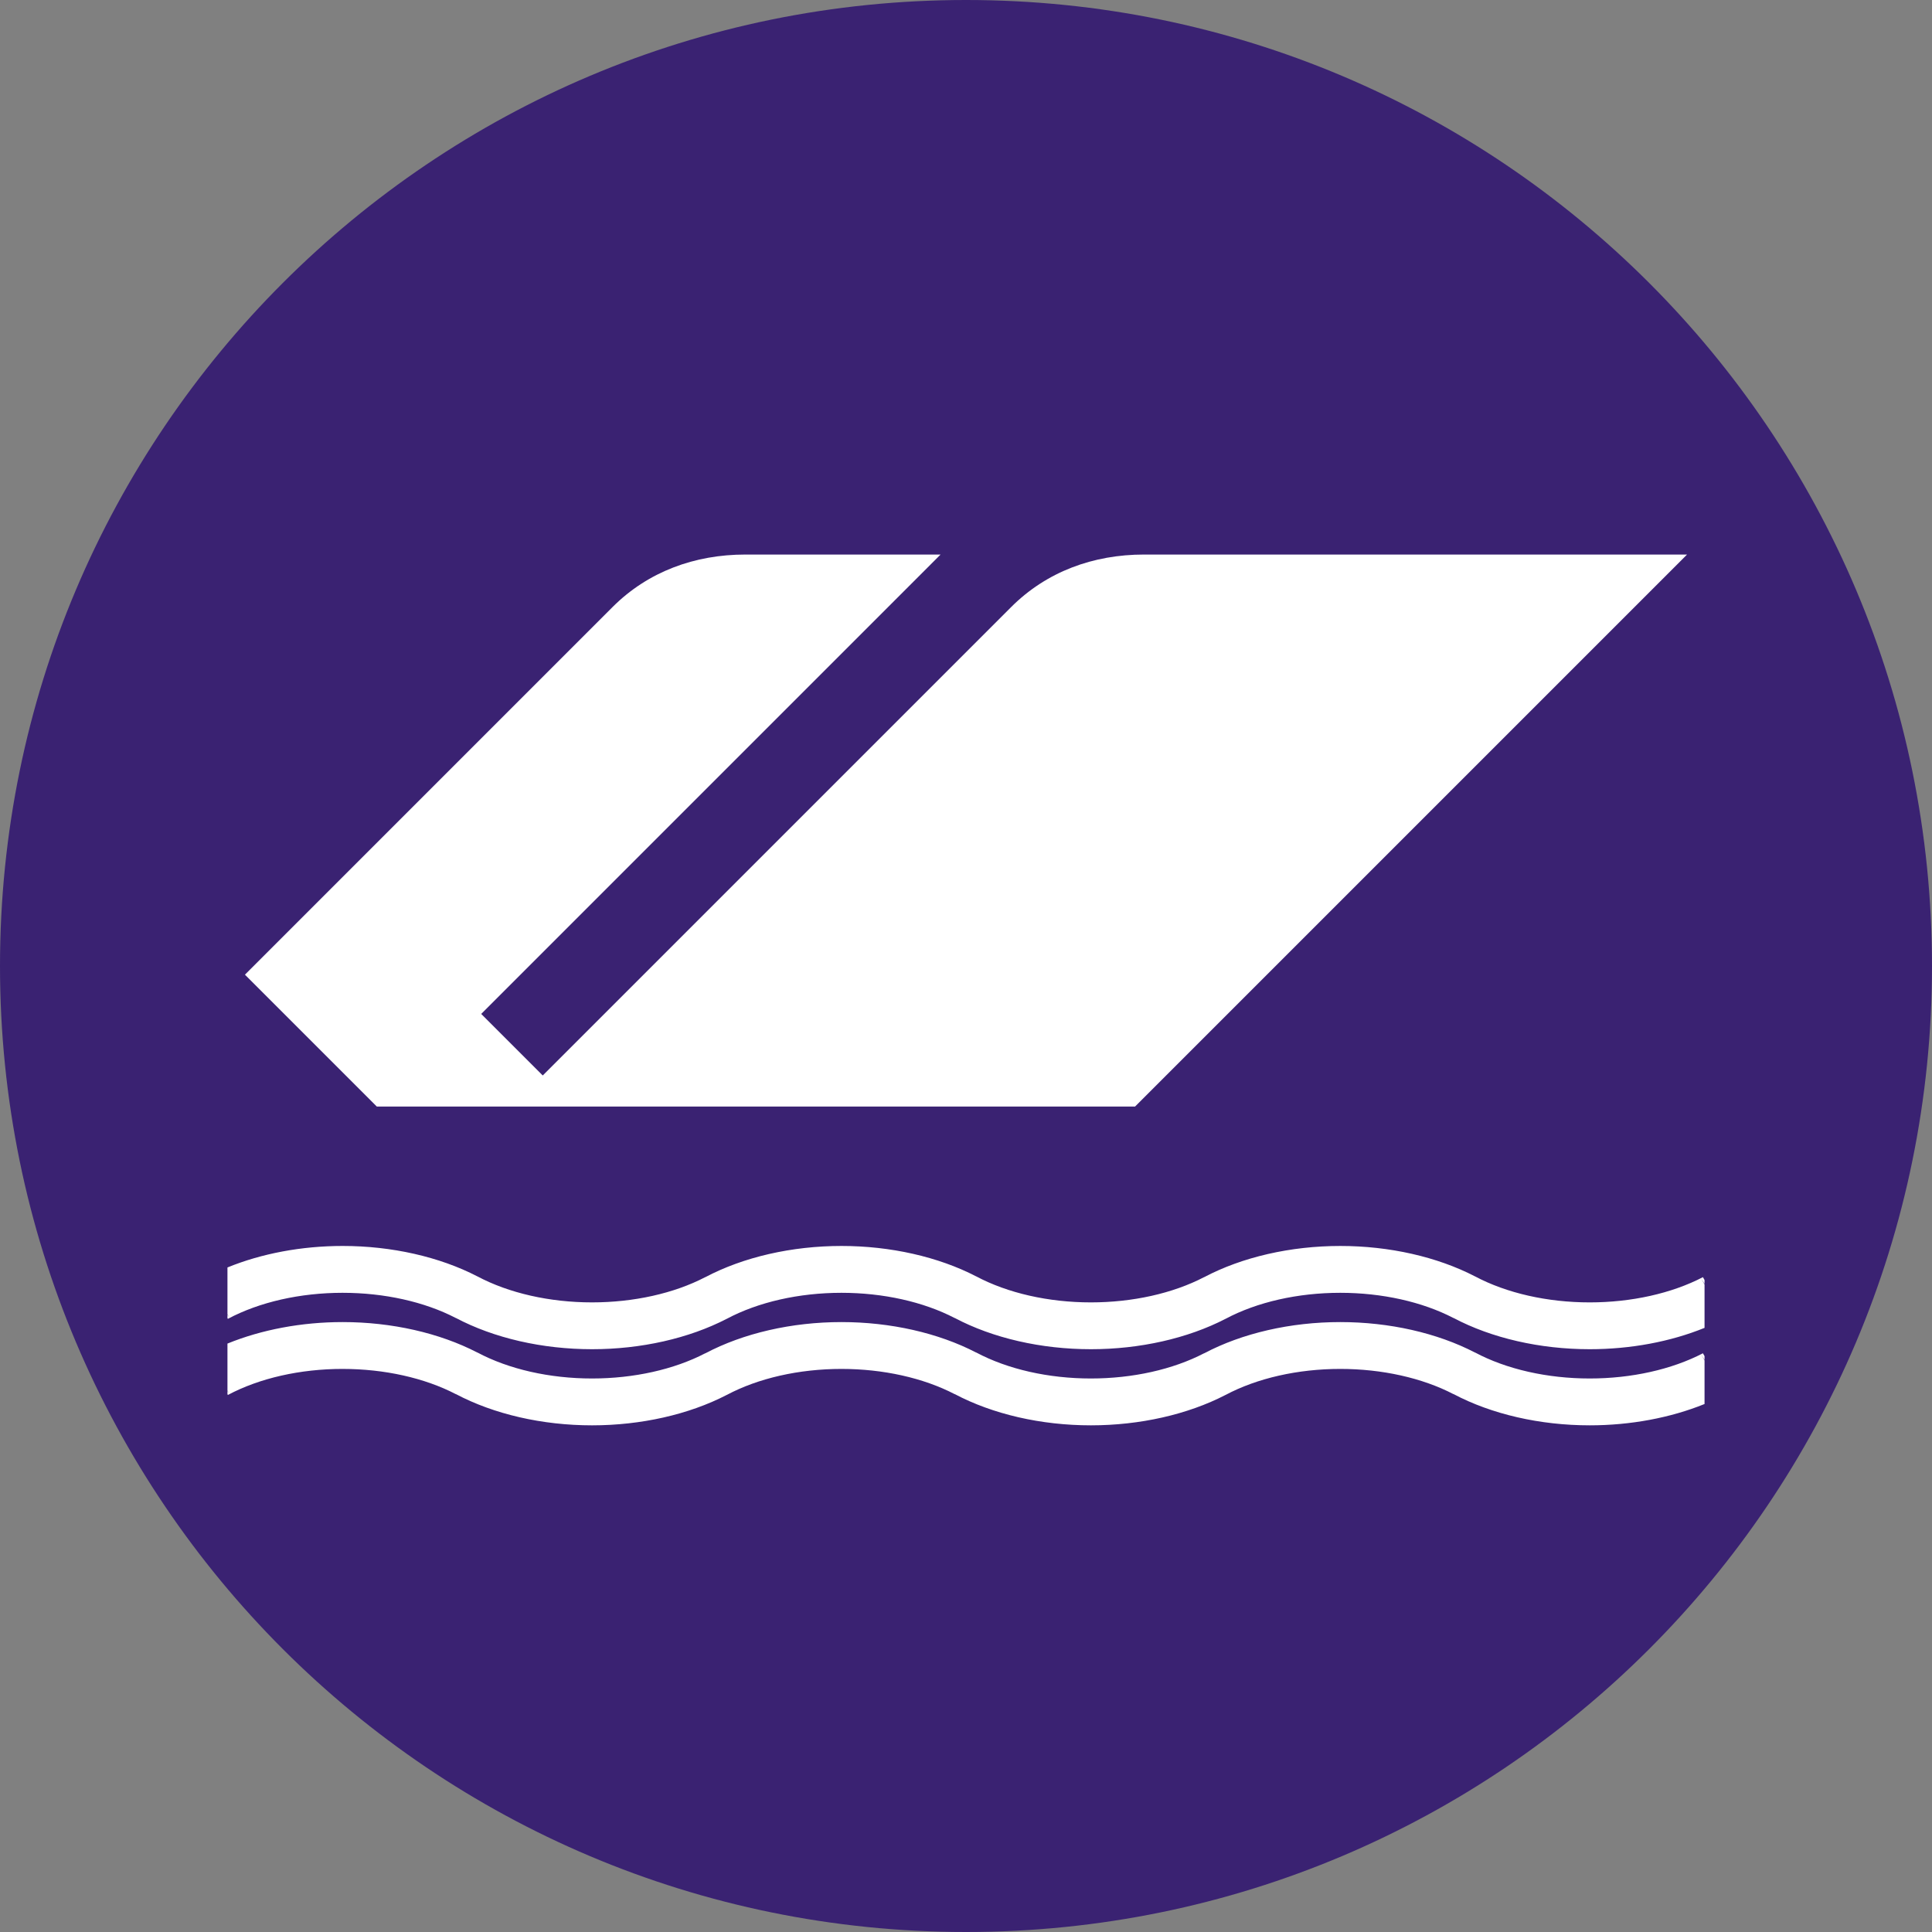
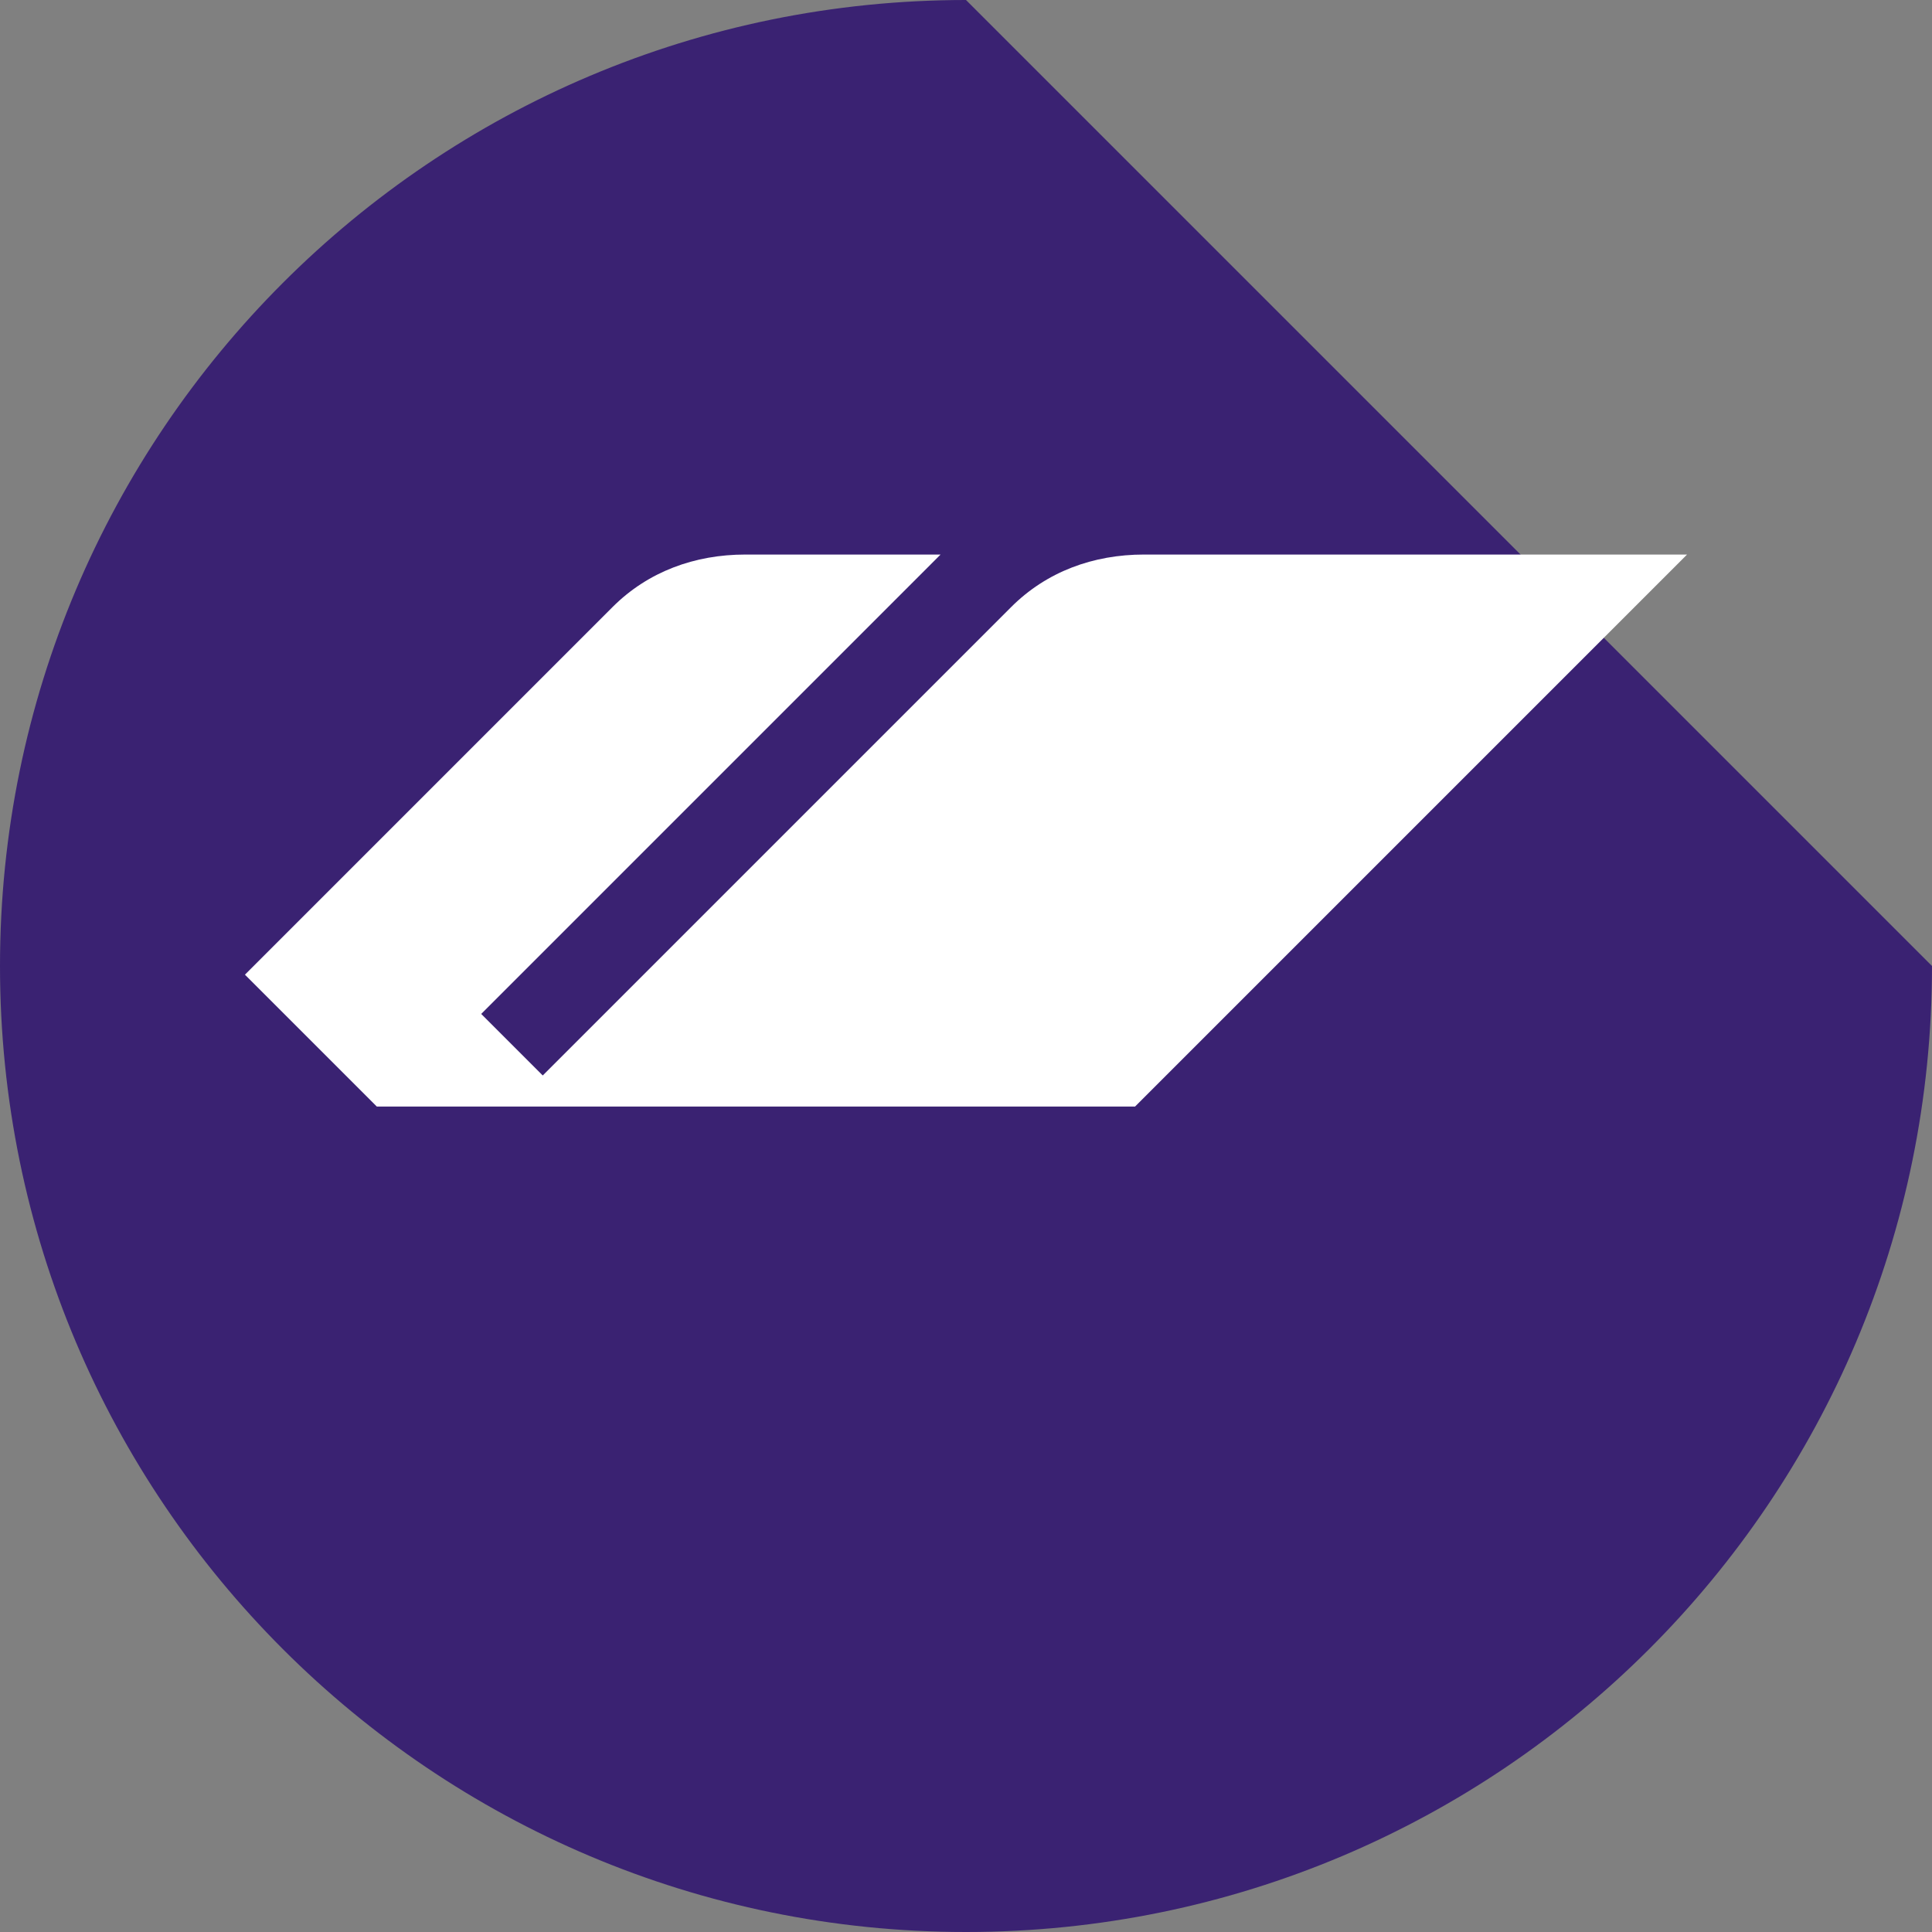
<svg xmlns="http://www.w3.org/2000/svg" xmlns:ns1="http://sodipodi.sourceforge.net/DTD/sodipodi-0.dtd" xmlns:ns2="http://www.inkscape.org/namespaces/inkscape" xml:space="preserve" id="레이어_1" width="1000" height="1000" x="0px" y="0px" version="1.1" viewBox="0 0 1000 1000" ns1:docname="횡병 금택해변선.svg" ns2:version="1.2.1 (9c6d41e410, 2022-07-14)">
  <rect x="0" y="0" width="1000" height="1000" fill="#808080" stroke="none" />
  <defs id="defs13" />
  <ns1:namedview id="namedview11" pagecolor="#ffffff" bordercolor="#666666" borderopacity="1.0" ns2:showpageshadow="2" ns2:pageopacity="0.0" ns2:pagecheckerboard="0" ns2:deskcolor="#d1d1d1" showgrid="false" ns2:zoom="0.41365747" ns2:cx="558.43304" ns2:cy="889.62494" ns2:window-width="2560" ns2:window-height="1369" ns2:window-x="-8" ns2:window-y="-8" ns2:window-maximized="1" ns2:current-layer="레이어_1" />
  <style id="style2">.st1{fill:#fff}</style>
-   <path d="m 1000,500 c 0,276.222 -223.778,500 -500,500 C 223.778,1000 0,776.222 0,500 0,223.778 223.778,0 500,0 c 276.222,0 500,223.778 500,500 z" style="fill:#3a2272;stroke-width:2.222;fill-opacity:1" id="path4" />
+   <path d="m 1000,500 c 0,276.222 -223.778,500 -500,500 C 223.778,1000 0,776.222 0,500 0,223.778 223.778,0 500,0 z" style="fill:#3a2272;stroke-width:2.222;fill-opacity:1" id="path4" />
  <path d="m 385.819,287.032 c -26.217,0 -50.329,8.819 -68.637,27.052 l -190.398,190.411 68.26,68.26 h 392.45 l 285.723,-285.723 h -281.059 c -26.281,0 -50.451,8.854 -68.775,27.178 l -242.454,242.454 -31.855,-31.854 237.765,-237.778 z" style="fill:#ffffff;fill-opacity:1;fill-rule:evenodd;stroke:none;stroke-width:2.145px;stroke-linecap:butt;stroke-linejoin:miter;stroke-opacity:1" id="path138" />
-   <path d="m 177.362,708.553 c 21.564,0 42.372,4.634 58.573,13.051 v -0.043 c 19.752,10.446 44.774,16.192 70.522,16.192 25.361,0 50.103,-5.606 69.674,-15.726 h 0.021 c 16.329,-8.687 37.419,-13.475 59.397,-13.475 21.569,0 42.369,4.634 58.577,13.051 l 0.016,-0.043 c 19.734,10.446 44.759,16.192 70.518,16.192 25.367,0 50.085,-5.606 69.666,-15.726 h 0.014 c 16.332,-8.687 37.437,-13.475 59.395,-13.475 21.572,0 42.37,4.634 58.581,13.051 l 0.014,-0.043 c 19.73,10.446 44.767,16.192 70.517,16.192 21.135,0 41.789,-3.889 59.42,-11.035 v -22.566 l -1.804,-3.114 1.804,2.846 v -1.948 l -0.841,-1.476 c -16.21,8.414 -37.002,13.047 -58.579,13.047 -21.971,0 -43.081,-4.779 -59.409,-13.476 v 0.04 c -19.574,-10.159 -44.329,-15.763 -69.702,-15.763 -25.735,0 -50.768,5.748 -70.498,16.186 l -0.016,-0.034 c -16.192,8.414 -36.994,13.047 -58.559,13.047 -21.979,0 -43.084,-4.779 -59.414,-13.476 v 0.04 c -19.594,-10.159 -44.33,-15.763 -69.698,-15.763 -25.744,0 -50.768,5.748 -70.498,16.186 l -0.02,-0.034 c -16.186,8.414 -37.01,13.047 -58.573,13.047 -21.967,0 -43.074,-4.779 -59.402,-13.476 v 0.04 c -19.59,-10.159 -44.333,-15.763 -69.693,-15.763 -21.237,0 -41.963,3.917 -59.632,11.129 v 24.346 l 1.058,1.778 -1.058,-1.634 v 1.727 l 0.23,0.374 c 16.327,-8.687 37.415,-13.475 59.401,-13.475 m 0,-39.394 c 21.564,0 42.372,4.634 58.573,13.048 v -0.035 c 19.752,10.443 44.773,16.182 70.522,16.182 25.361,0 50.103,-5.594 69.674,-15.722 h 0.021 c 16.329,-8.696 37.419,-13.473 59.397,-13.473 21.569,0 42.369,4.634 58.577,13.048 l 0.016,-0.035 c 19.734,10.443 44.759,16.182 70.518,16.182 25.351,0 50.085,-5.594 69.666,-15.722 h 0.014 c 16.332,-8.696 37.417,-13.473 59.395,-13.473 21.572,0 42.37,4.634 58.581,13.048 l 0.014,-0.035 c 19.73,10.443 44.767,16.182 70.517,16.182 21.135,0 41.789,-3.877 59.42,-11.048 v -22.468 l -1.856,-3.185 1.856,2.874 v -1.996 l -0.841,-1.471 c -16.21,8.423 -37.002,13.059 -58.579,13.059 -21.971,0 -43.081,-4.797 -59.409,-13.484 v 0.016 c -19.593,-10.14 -44.329,-15.738 -69.702,-15.738 -25.735,0 -50.768,5.741 -70.498,16.165 l -0.016,-0.02 c -16.192,8.423 -37.006,13.059 -58.559,13.059 -21.979,0 -43.084,-4.797 -59.414,-13.484 v 0.016 c -19.594,-10.14 -44.33,-15.738 -69.698,-15.738 -25.744,0 -50.768,5.741 -70.498,16.165 l -0.02,-0.02 c -16.186,8.423 -37.01,13.059 -58.573,13.059 -21.967,0 -43.074,-4.797 -59.402,-13.484 v 0.016 c -19.59,-10.14 -44.346,-15.738 -69.693,-15.738 -21.237,0 -41.963,3.905 -59.632,11.128 v 24.235 l 1.09,1.859 -1.09,-1.693 v 1.817 l 0.23,0.373 c 16.327,-8.695 37.415,-13.472 59.401,-13.472" style="fill:#ffffff;fill-opacity:1;stroke-width:2.015" id="path547" />
</svg>